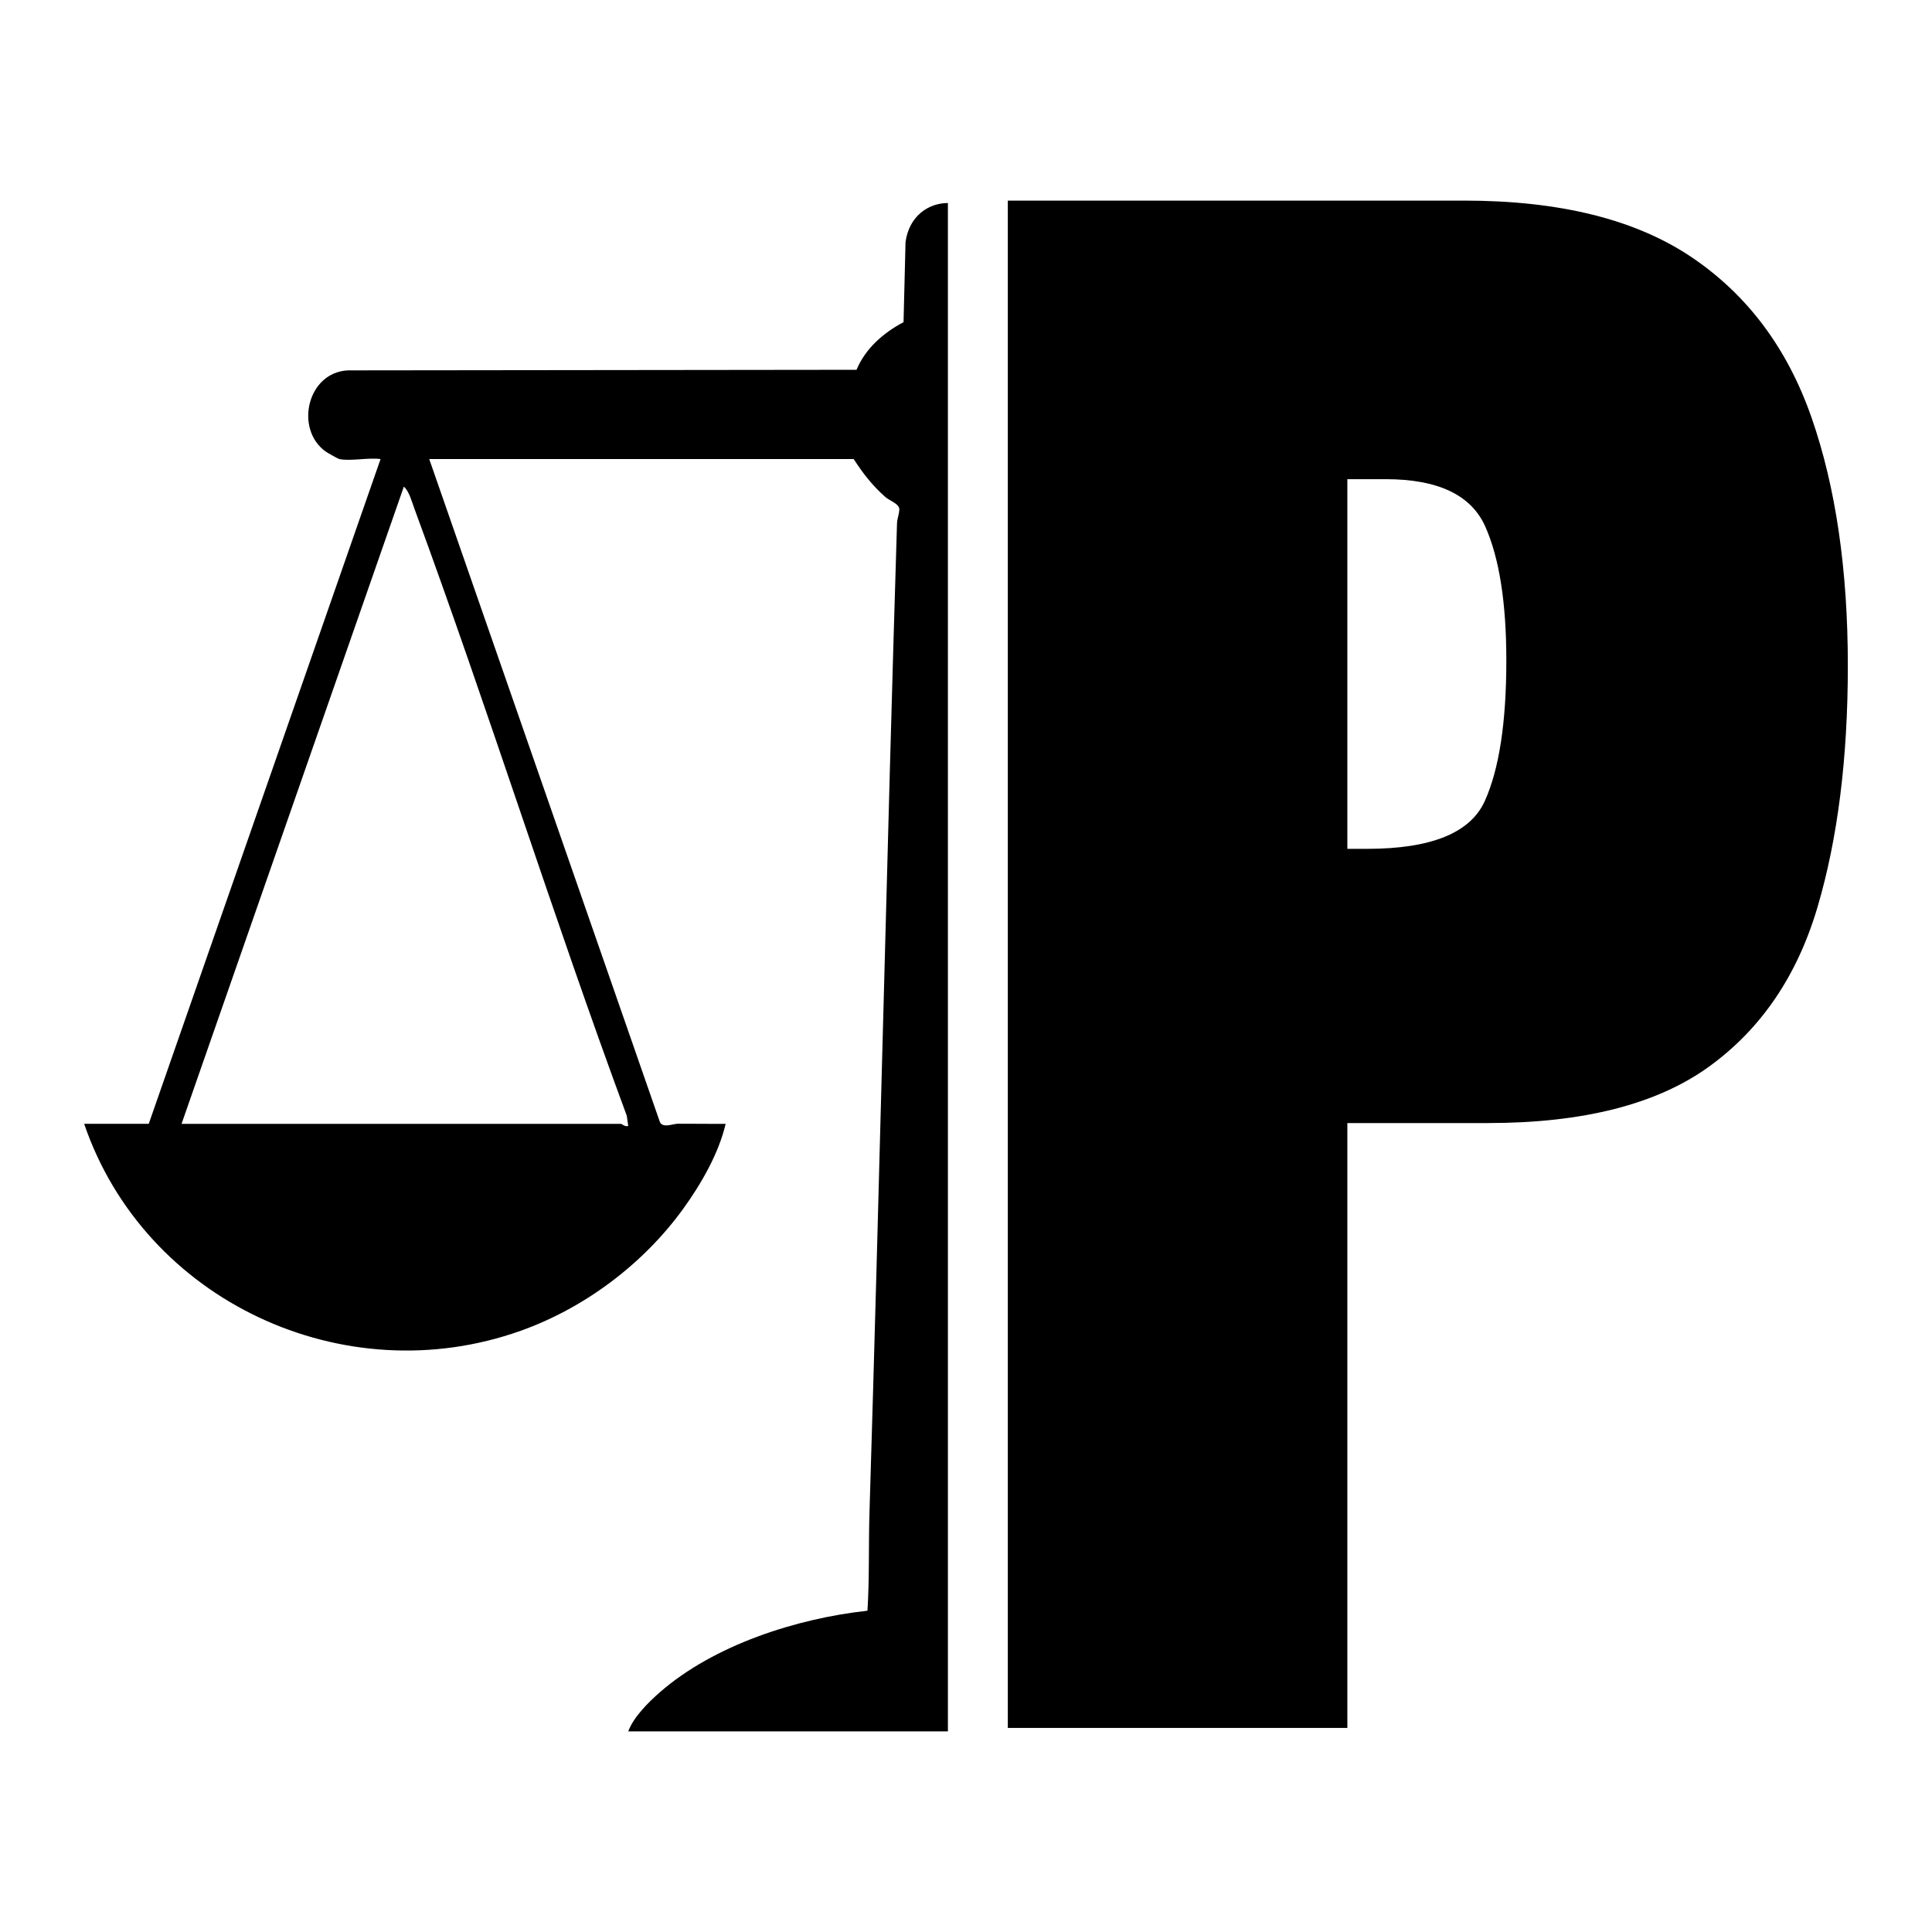
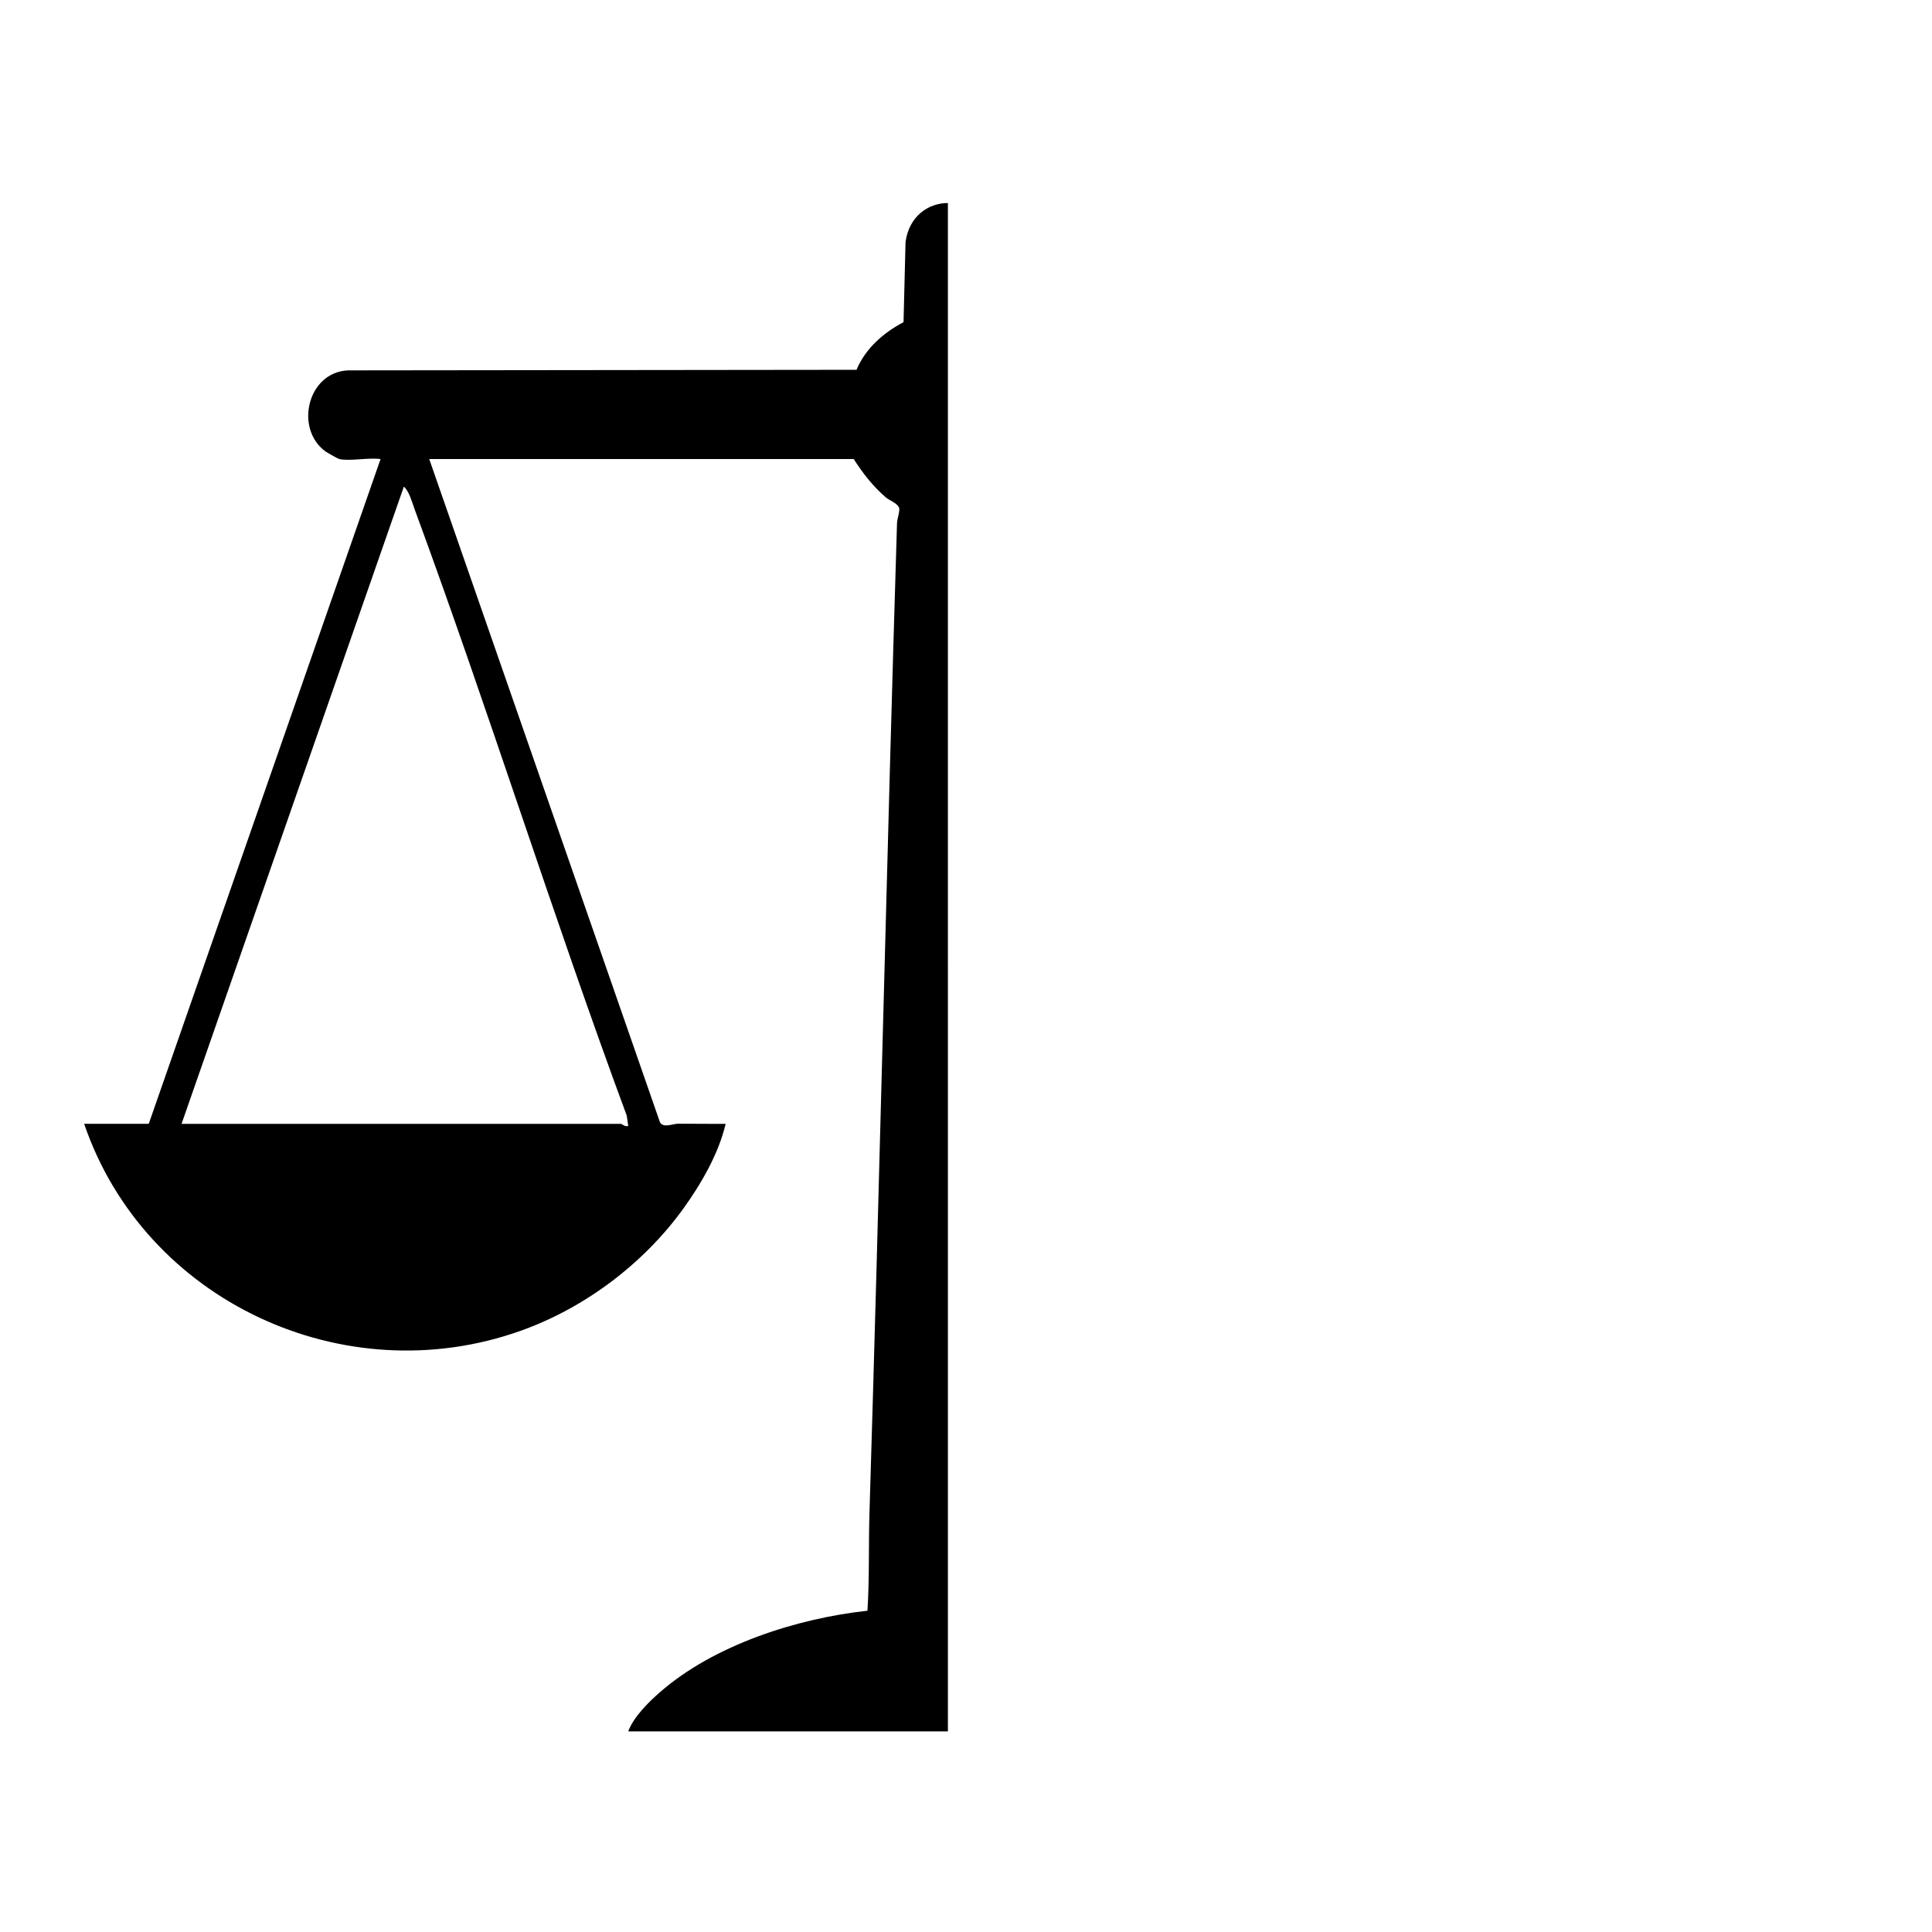
<svg xmlns="http://www.w3.org/2000/svg" id="Capa_2" data-name="Capa 2" viewBox="0 0 532.222 532.222">
-   <path d="M277.63,476.002V55.261h125.708c26.311,0,47.172,5.181,62.583,15.539,15.409,10.362,26.445,25.101,33.116,44.226,6.664,19.124,10.001,41.917,10.001,68.37,0,25.501-2.797,47.692-8.379,66.577-5.589,18.886-15.545,33.509-29.872,43.867-14.329,10.362-34.65,15.539-60.961,15.539h-38.659v166.622h-93.537ZM371.167,233.838h5.406c17.661,0,28.475-4.382,32.442-13.148,3.96-8.763,5.946-21.672,5.946-38.727,0-15.934-1.937-28.246-5.811-36.934-3.879-8.684-13.022-13.029-27.439-13.029h-10.543v101.839Z" />
-   <path d="M249.454,66.68l-.55,22.07c-5.56,2.93-10.5,7.25-12.95,13.12l-140.1.16c-11.22.52-14.76,16.16-6.15,22.36.46.33,3.47,2.02,3.75,2.07,3.11.64,8.04-.46,11.38,0l-63.86,183.13h-17.79c16.65,48.77,71.54,74.4,120.28,57,17.61-6.28,33.71-18.39,44.66-33.48,4.97-6.85,9.87-15.33,11.77-23.52-4.38.04-8.77-.05-13.15-.03-1.41.01-4.03,1.28-4.94-.41l-63.56-182.69h116.93c2.54,3.95,5.21,7.38,8.76,10.49,1.16,1.01,3.59,1.73,3.81,3.23,0,1.4-.6,2.65-.64,4.05-2.8,90.91-4.8,181.61-7.58,272.35-.28,9.03.01,18.11-.56,27.14-19.46,2.12-42.24,9.41-57.16,22.44-3.21,2.8-7.28,6.84-8.74,10.8h88.061V55.93c-5.35-.01-10.7,3.59-11.67,10.75ZM172.664,307.36l.4,2.81c-.82.34-1.75-.58-2.04-.58H50.014l61.24-175.54c1.45,1.26,2.21,4.18,2.92,6.11,20.4,55.38,38.01,111.84,58.49,167.2Z" />
+   <path d="M249.454,66.68l-.55,22.07c-5.56,2.93-10.5,7.25-12.95,13.12l-140.1.16c-11.22.52-14.76,16.16-6.15,22.36.46.33,3.47,2.02,3.75,2.07,3.11.64,8.04-.46,11.38,0l-63.86,183.13h-17.79c16.65,48.77,71.54,74.4,120.28,57,17.61-6.28,33.71-18.39,44.66-33.48,4.97-6.85,9.87-15.33,11.77-23.52-4.38.04-8.77-.05-13.15-.03-1.41.01-4.03,1.28-4.94-.41l-63.56-182.69h116.93c2.54,3.95,5.21,7.38,8.76,10.49,1.16,1.01,3.59,1.73,3.81,3.23,0,1.4-.6,2.65-.64,4.05-2.8,90.91-4.8,181.61-7.58,272.35-.28,9.03.01,18.11-.56,27.14-19.46,2.12-42.24,9.41-57.16,22.44-3.21,2.8-7.28,6.84-8.74,10.8h88.061V55.93c-5.35-.01-10.7,3.59-11.67,10.75ZM172.664,307.36l.4,2.81c-.82.34-1.75-.58-2.04-.58H50.014l61.24-175.54c1.45,1.26,2.21,4.18,2.92,6.11,20.4,55.38,38.01,111.84,58.49,167.2" />
</svg>